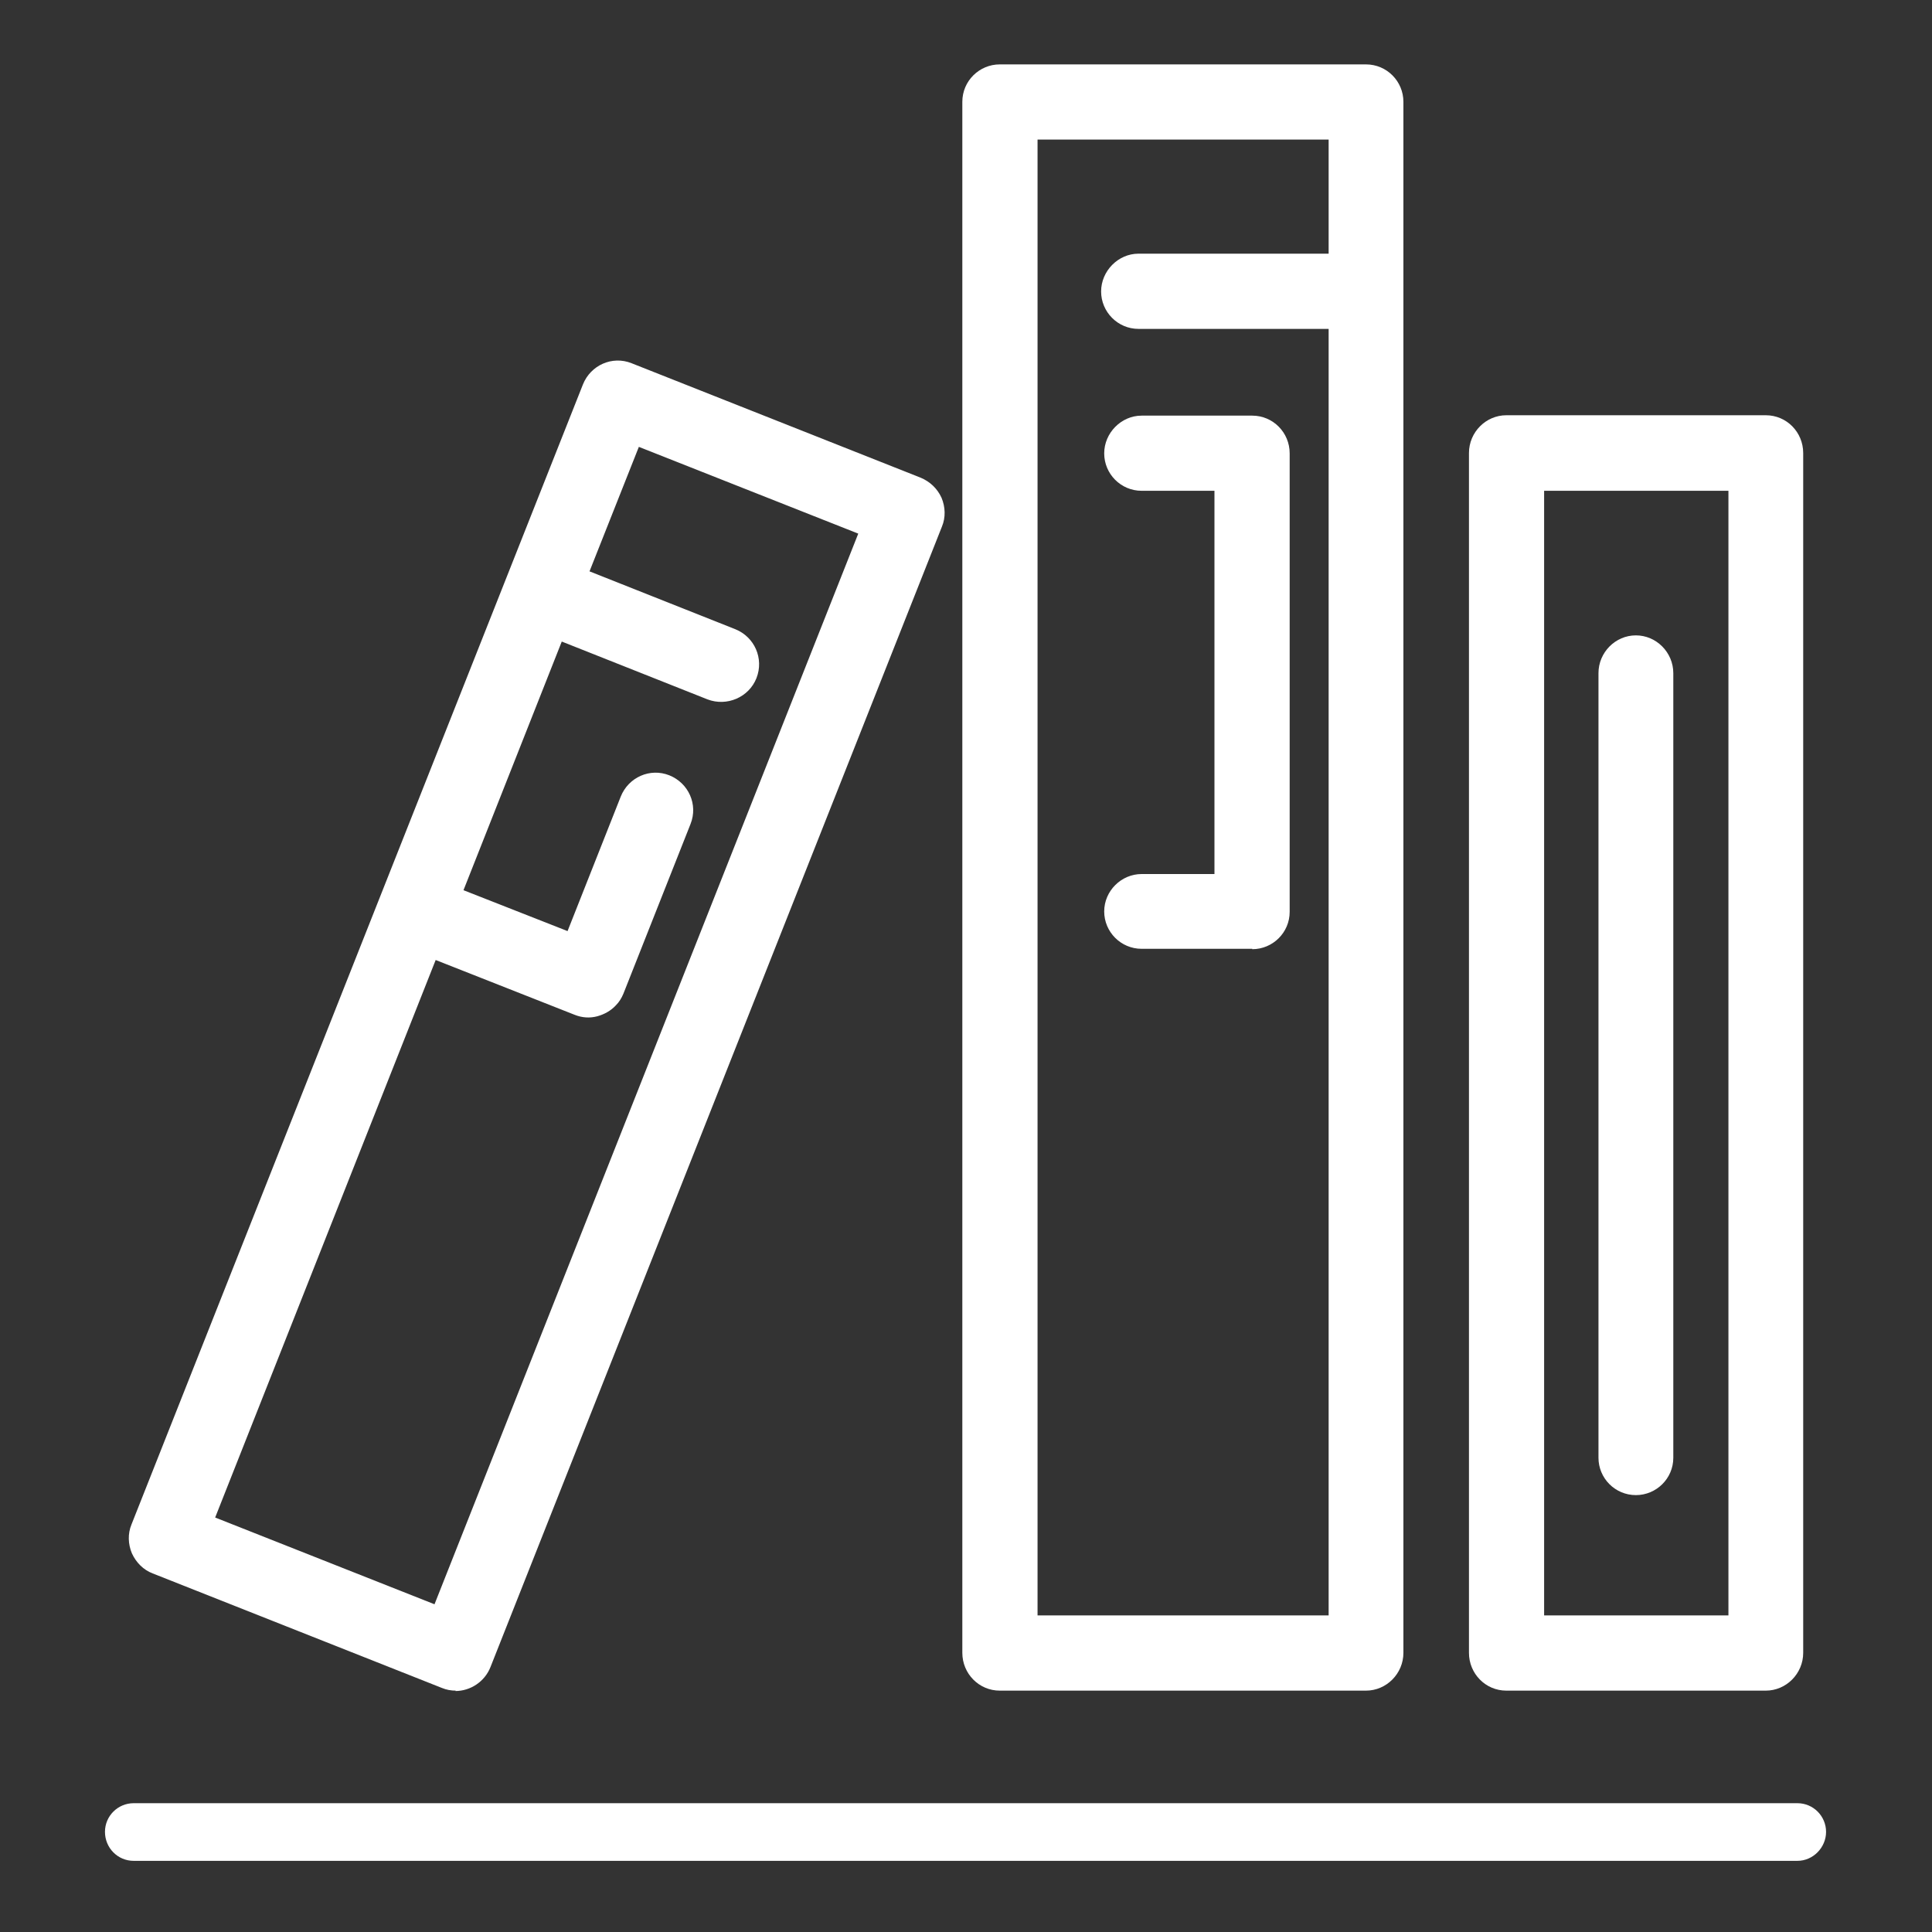
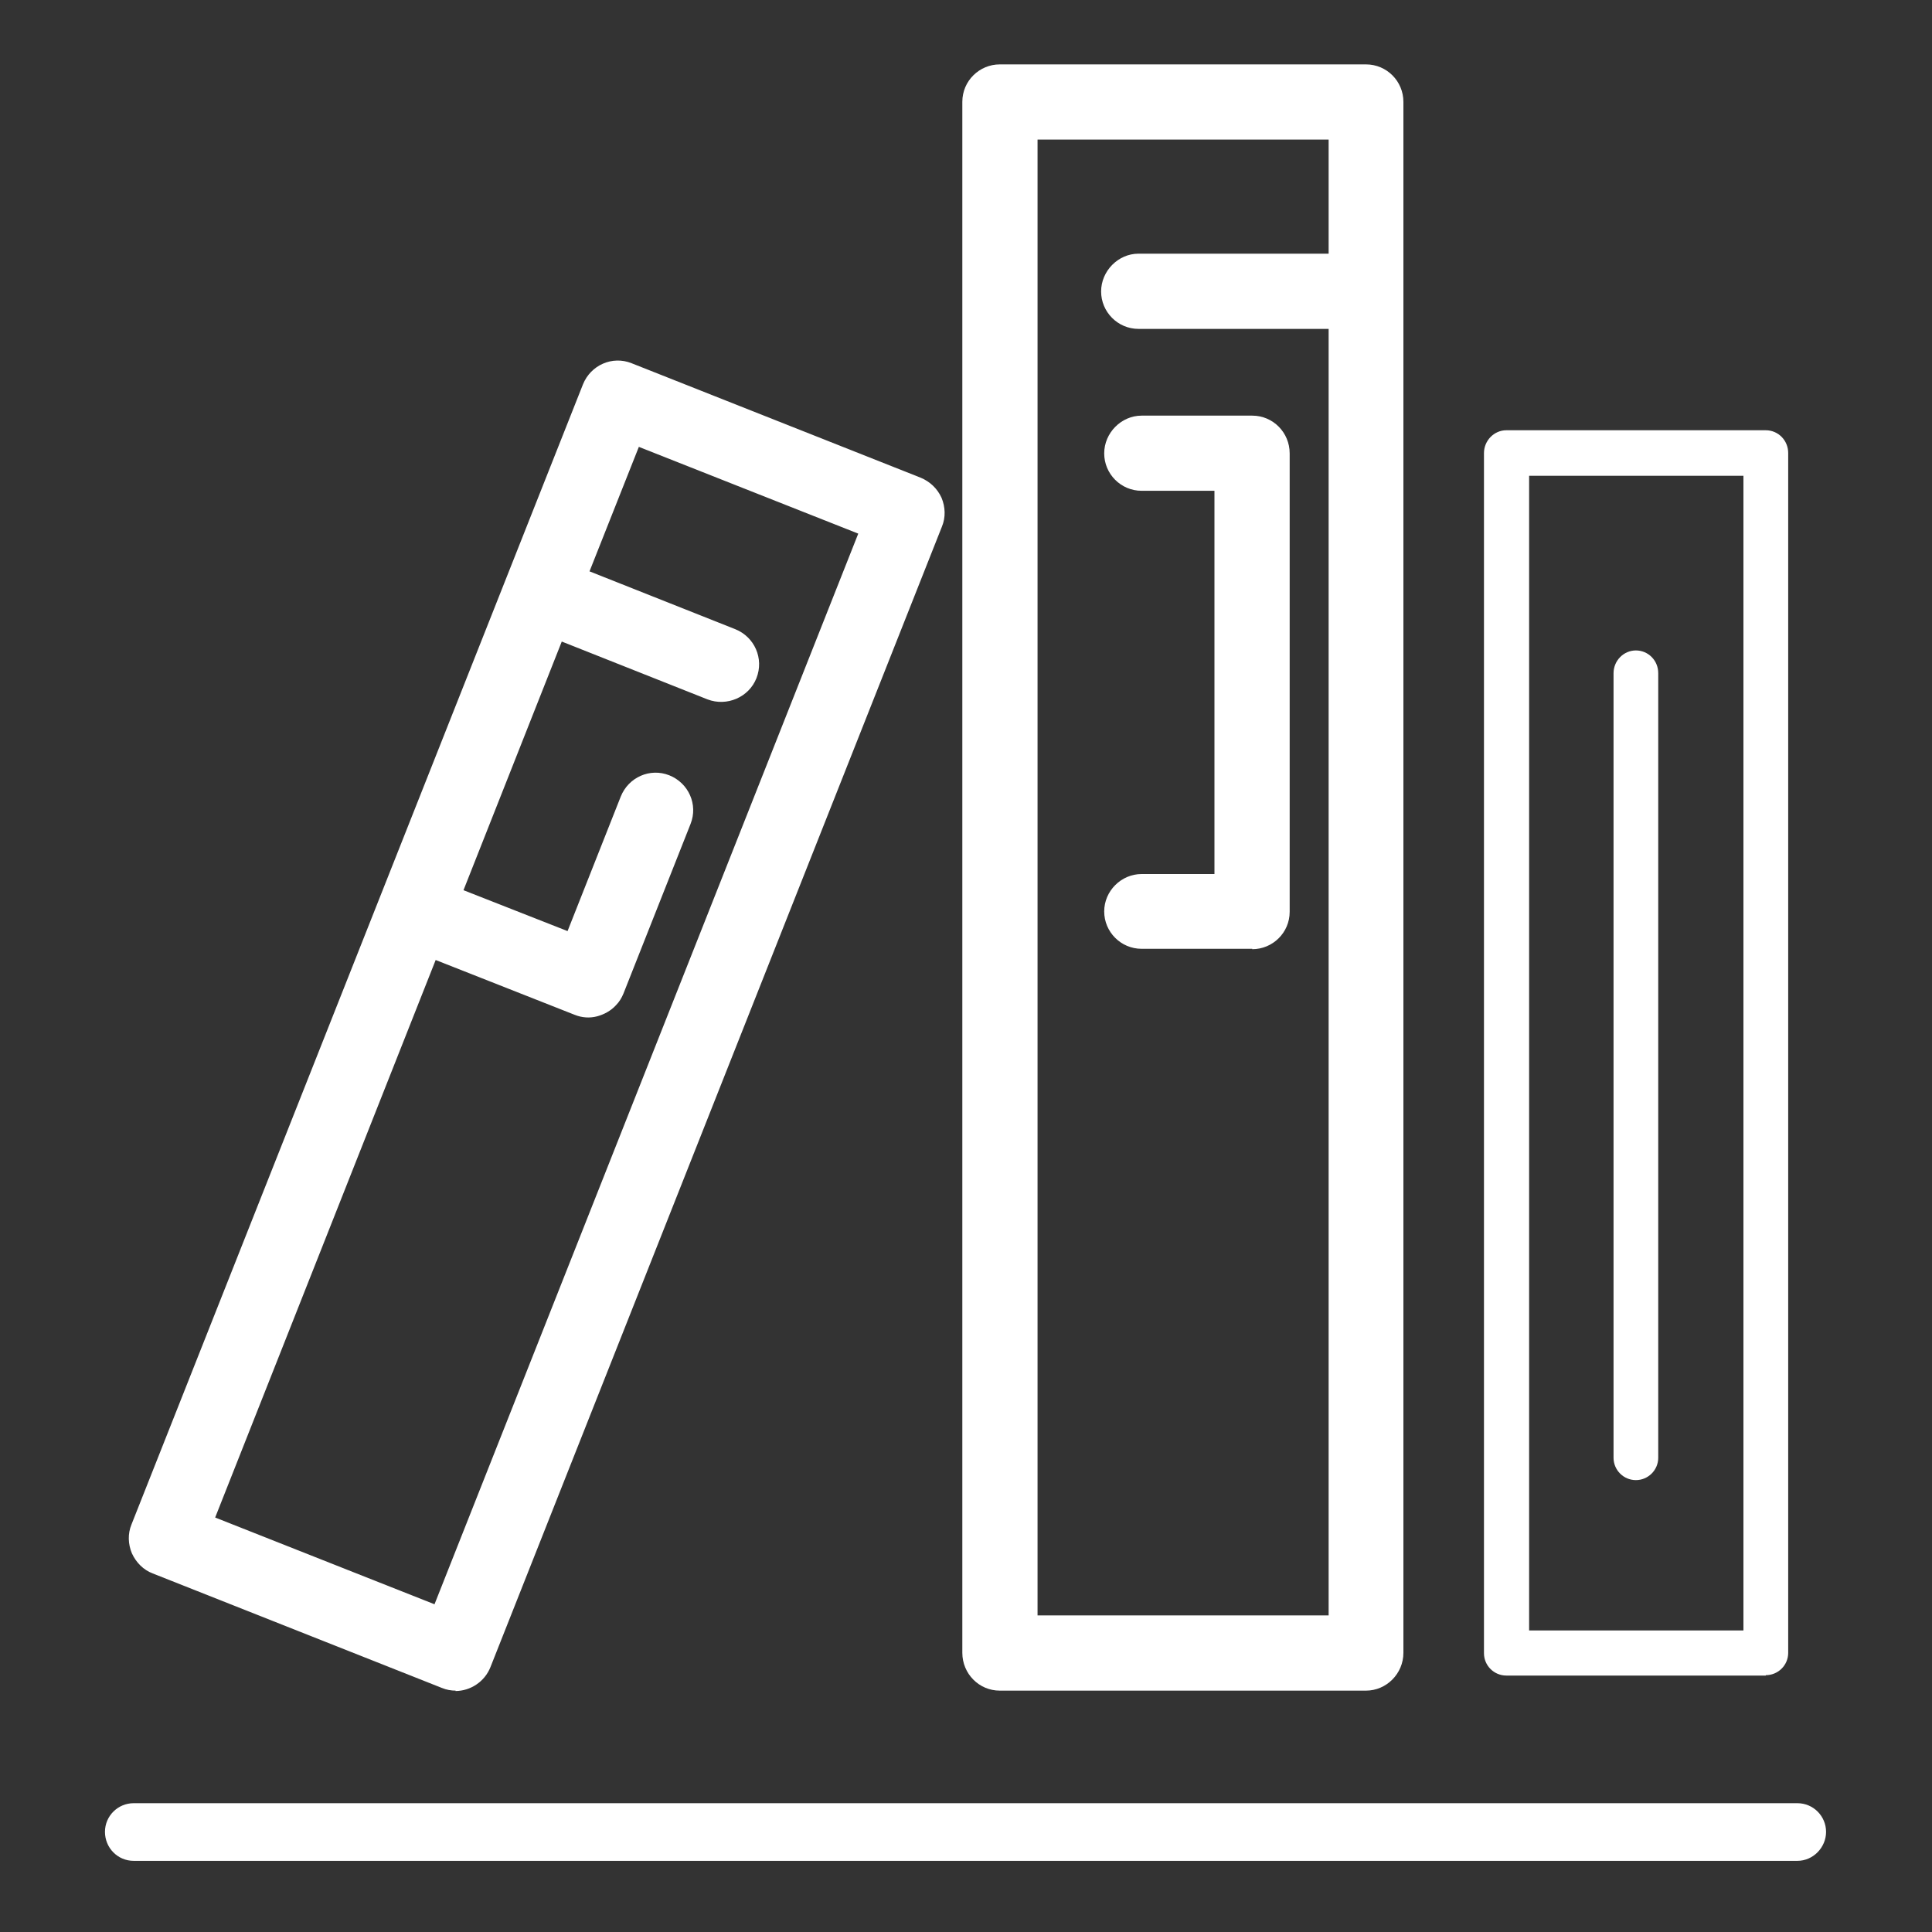
<svg xmlns="http://www.w3.org/2000/svg" width="30" height="30" viewBox="0 0 30 30" fill="none">
  <rect x="0" y="0" width="30" height="30" fill="#333333" stroke="none" />
  <path d="M7.077 26.252C7.005 26.252 6.933 26.24 6.861 26.21L2.371 24.432C2.228 24.378 2.114 24.264 2.048 24.12C1.988 23.977 1.982 23.815 2.042 23.671L9.052 5.969C9.172 5.67 9.507 5.52 9.807 5.64L14.297 7.418C14.44 7.478 14.554 7.585 14.62 7.729C14.68 7.873 14.686 8.034 14.626 8.178L7.616 25.886C7.526 26.114 7.304 26.258 7.071 26.258L7.077 26.252ZM3.341 23.564L6.747 24.911L13.327 8.286L9.92 6.939L9.154 8.872L11.417 9.77C11.716 9.89 11.866 10.225 11.746 10.531C11.627 10.83 11.285 10.974 10.986 10.86L8.723 9.962L7.197 13.823L8.813 14.458L9.639 12.369C9.759 12.069 10.094 11.92 10.393 12.039C10.693 12.159 10.842 12.494 10.723 12.794L9.681 15.428C9.651 15.5 9.615 15.559 9.561 15.613C9.483 15.697 9.382 15.751 9.274 15.781C9.16 15.811 9.04 15.805 8.921 15.757L6.765 14.907L3.341 23.564Z" fill="white" />
  <path d="M7.077 26.018C7.035 26.018 6.993 26.012 6.951 25.994L2.461 24.216C2.377 24.186 2.305 24.114 2.27 24.03C2.234 23.947 2.234 23.851 2.27 23.761L9.268 6.053C9.34 5.873 9.543 5.783 9.723 5.855L14.213 7.633C14.297 7.669 14.368 7.735 14.404 7.819C14.44 7.903 14.44 7.998 14.404 8.088L7.394 25.797C7.34 25.934 7.208 26.018 7.071 26.018H7.077ZM3.042 23.695L6.879 25.216L13.626 8.16L9.789 6.639L3.042 23.695Z" fill="white" />
  <path d="M7.077 25.785C7.077 25.785 7.047 25.785 7.035 25.779L2.545 24C2.545 24 2.491 23.965 2.479 23.941C2.467 23.911 2.467 23.881 2.479 23.851L9.483 6.142C9.507 6.083 9.573 6.053 9.633 6.077L14.123 7.855C14.123 7.855 14.177 7.891 14.189 7.914C14.201 7.944 14.201 7.974 14.189 8.004L7.179 25.713C7.161 25.761 7.119 25.785 7.071 25.785H7.077ZM2.736 23.827L7.011 25.521L13.931 8.028L9.657 6.34L8.549 9.142L11.243 10.207C11.303 10.231 11.333 10.297 11.309 10.357C11.285 10.417 11.22 10.447 11.16 10.423L8.466 9.357C8.466 9.357 8.466 9.357 8.46 9.357L6.592 14.087L9.07 15.069L10.07 12.542C10.094 12.482 10.16 12.452 10.22 12.476C10.28 12.5 10.309 12.566 10.286 12.626L9.244 15.26C9.22 15.32 9.154 15.35 9.094 15.326L6.502 14.302L2.736 23.827Z" fill="white" />
-   <path d="M11.201 10.662C11.16 10.662 11.118 10.656 11.07 10.639L8.376 9.573C8.196 9.501 8.106 9.297 8.178 9.118C8.25 8.938 8.454 8.848 8.633 8.92L11.327 9.986C11.507 10.058 11.597 10.261 11.525 10.441C11.471 10.579 11.339 10.662 11.201 10.662Z" fill="white" />
  <path d="M9.136 15.566C9.094 15.566 9.052 15.559 9.01 15.541L6.316 14.476C6.137 14.404 6.047 14.2 6.119 14.021C6.191 13.841 6.394 13.752 6.574 13.823L9.268 14.889C9.447 14.961 9.537 15.164 9.465 15.344C9.412 15.482 9.28 15.566 9.142 15.566H9.136Z" fill="white" />
  <path d="M9.136 15.565C9.094 15.565 9.052 15.559 9.01 15.541C8.831 15.47 8.741 15.266 8.813 15.086L9.855 12.452C9.926 12.273 10.13 12.183 10.309 12.255C10.489 12.327 10.579 12.53 10.507 12.71L9.465 15.344C9.412 15.482 9.28 15.565 9.142 15.565H9.136Z" fill="white" />
  <path d="M21.211 26.252H15.524C15.201 26.252 14.943 25.988 14.943 25.665V1.581C14.943 1.257 15.207 1 15.524 1H21.211C21.535 1 21.792 1.263 21.792 1.581V25.665C21.792 25.988 21.529 26.252 21.211 26.252ZM16.111 25.084H20.631V5.107H17.679C17.356 5.107 17.098 4.843 17.098 4.526C17.098 4.209 17.362 3.939 17.679 3.939H20.631V2.167H16.111V25.084ZM19.445 14.733H17.727C17.404 14.733 17.146 14.47 17.146 14.153C17.146 13.835 17.41 13.572 17.727 13.572H18.858V7.621H17.727C17.404 7.621 17.146 7.358 17.146 7.04C17.146 6.723 17.41 6.454 17.727 6.454H19.445C19.768 6.454 20.026 6.717 20.026 7.04V14.159C20.026 14.482 19.762 14.739 19.445 14.739V14.733Z" fill="white" />
-   <path d="M21.211 26.018H15.524C15.332 26.018 15.177 25.862 15.177 25.671V1.581C15.177 1.389 15.332 1.233 15.524 1.233H21.211C21.403 1.233 21.564 1.389 21.564 1.581V25.665C21.564 25.856 21.409 26.012 21.211 26.012V26.018ZM15.877 25.318H20.864V4.873H17.679C17.488 4.873 17.332 4.718 17.332 4.526C17.332 4.335 17.488 4.173 17.679 4.173H20.864V1.934H15.877V25.318ZM19.445 14.5H17.727C17.535 14.5 17.38 14.344 17.38 14.153C17.38 13.961 17.535 13.805 17.727 13.805H19.092V7.388H17.727C17.535 7.388 17.38 7.232 17.38 7.04C17.38 6.849 17.535 6.687 17.727 6.687H19.445C19.637 6.687 19.798 6.843 19.798 7.04V14.159C19.798 14.35 19.643 14.506 19.445 14.506V14.5Z" fill="white" />
  <path d="M21.211 25.785H15.524C15.458 25.785 15.404 25.731 15.404 25.665V1.581C15.404 1.515 15.458 1.467 15.524 1.467H21.211C21.277 1.467 21.325 1.521 21.325 1.581V25.665C21.325 25.731 21.271 25.785 21.211 25.785ZM15.644 25.551H21.097V4.64H17.679C17.613 4.64 17.559 4.586 17.559 4.526C17.559 4.466 17.613 4.406 17.679 4.406H21.097V1.7H15.644V25.551ZM19.445 14.266H17.727C17.661 14.266 17.613 14.213 17.613 14.153C17.613 14.093 17.667 14.033 17.727 14.033H19.325V7.148H17.727C17.661 7.148 17.613 7.094 17.613 7.035C17.613 6.975 17.667 6.915 17.727 6.915H19.445C19.511 6.915 19.565 6.969 19.565 7.035V14.153C19.565 14.219 19.511 14.266 19.445 14.266Z" fill="white" />
-   <path d="M27.419 26.252H23.39C23.067 26.252 22.81 25.988 22.81 25.665V7.035C22.81 6.711 23.073 6.448 23.39 6.448H27.419C27.743 6.448 28 6.711 28 7.035V25.665C28 25.988 27.737 26.252 27.419 26.252ZM23.977 25.084H26.839V7.621H23.977V25.084ZM25.402 23.216C25.078 23.216 24.821 22.953 24.821 22.636V10.453C24.821 10.13 25.084 9.866 25.402 9.866C25.719 9.866 25.983 10.13 25.983 10.453V22.636C25.983 22.959 25.719 23.216 25.402 23.216Z" fill="white" />
  <path d="M27.419 26.018H23.39C23.199 26.018 23.043 25.863 23.043 25.671V7.035C23.043 6.843 23.199 6.681 23.39 6.681H27.419C27.611 6.681 27.767 6.837 27.767 7.035V25.665C27.767 25.857 27.611 26.012 27.419 26.012V26.018ZM23.744 25.318H27.072V7.388H23.744V25.324V25.318ZM25.402 22.983C25.21 22.983 25.055 22.827 25.055 22.636V10.453C25.055 10.261 25.21 10.1 25.402 10.1C25.593 10.1 25.749 10.255 25.749 10.453V22.636C25.749 22.827 25.593 22.983 25.402 22.983Z" fill="white" />
  <path d="M27.419 25.785H23.39C23.325 25.785 23.277 25.731 23.277 25.665V7.035C23.277 6.969 23.33 6.915 23.39 6.915H27.419C27.485 6.915 27.533 6.969 27.533 7.035V25.665C27.533 25.731 27.479 25.785 27.419 25.785ZM23.51 25.551H27.306V7.154H23.51V25.551ZM25.402 22.749C25.336 22.749 25.282 22.695 25.282 22.636V10.453C25.282 10.387 25.336 10.333 25.402 10.333C25.468 10.333 25.521 10.387 25.521 10.453V22.636C25.521 22.701 25.468 22.749 25.402 22.749Z" fill="white" />
  <path d="M27.91 28.895H2.075C1.827 28.895 1.63 28.693 1.63 28.445C1.63 28.197 1.832 28 2.075 28H27.91C28.158 28 28.355 28.202 28.355 28.445C28.355 28.688 28.154 28.895 27.91 28.895Z" fill="white" />
-   <path d="M27.91 28.537H2.075C2.025 28.537 1.988 28.495 1.988 28.45C1.988 28.404 2.029 28.362 2.075 28.362H27.91C27.961 28.362 27.997 28.404 27.997 28.45C27.997 28.495 27.956 28.537 27.91 28.537Z" fill="white" />
</svg>